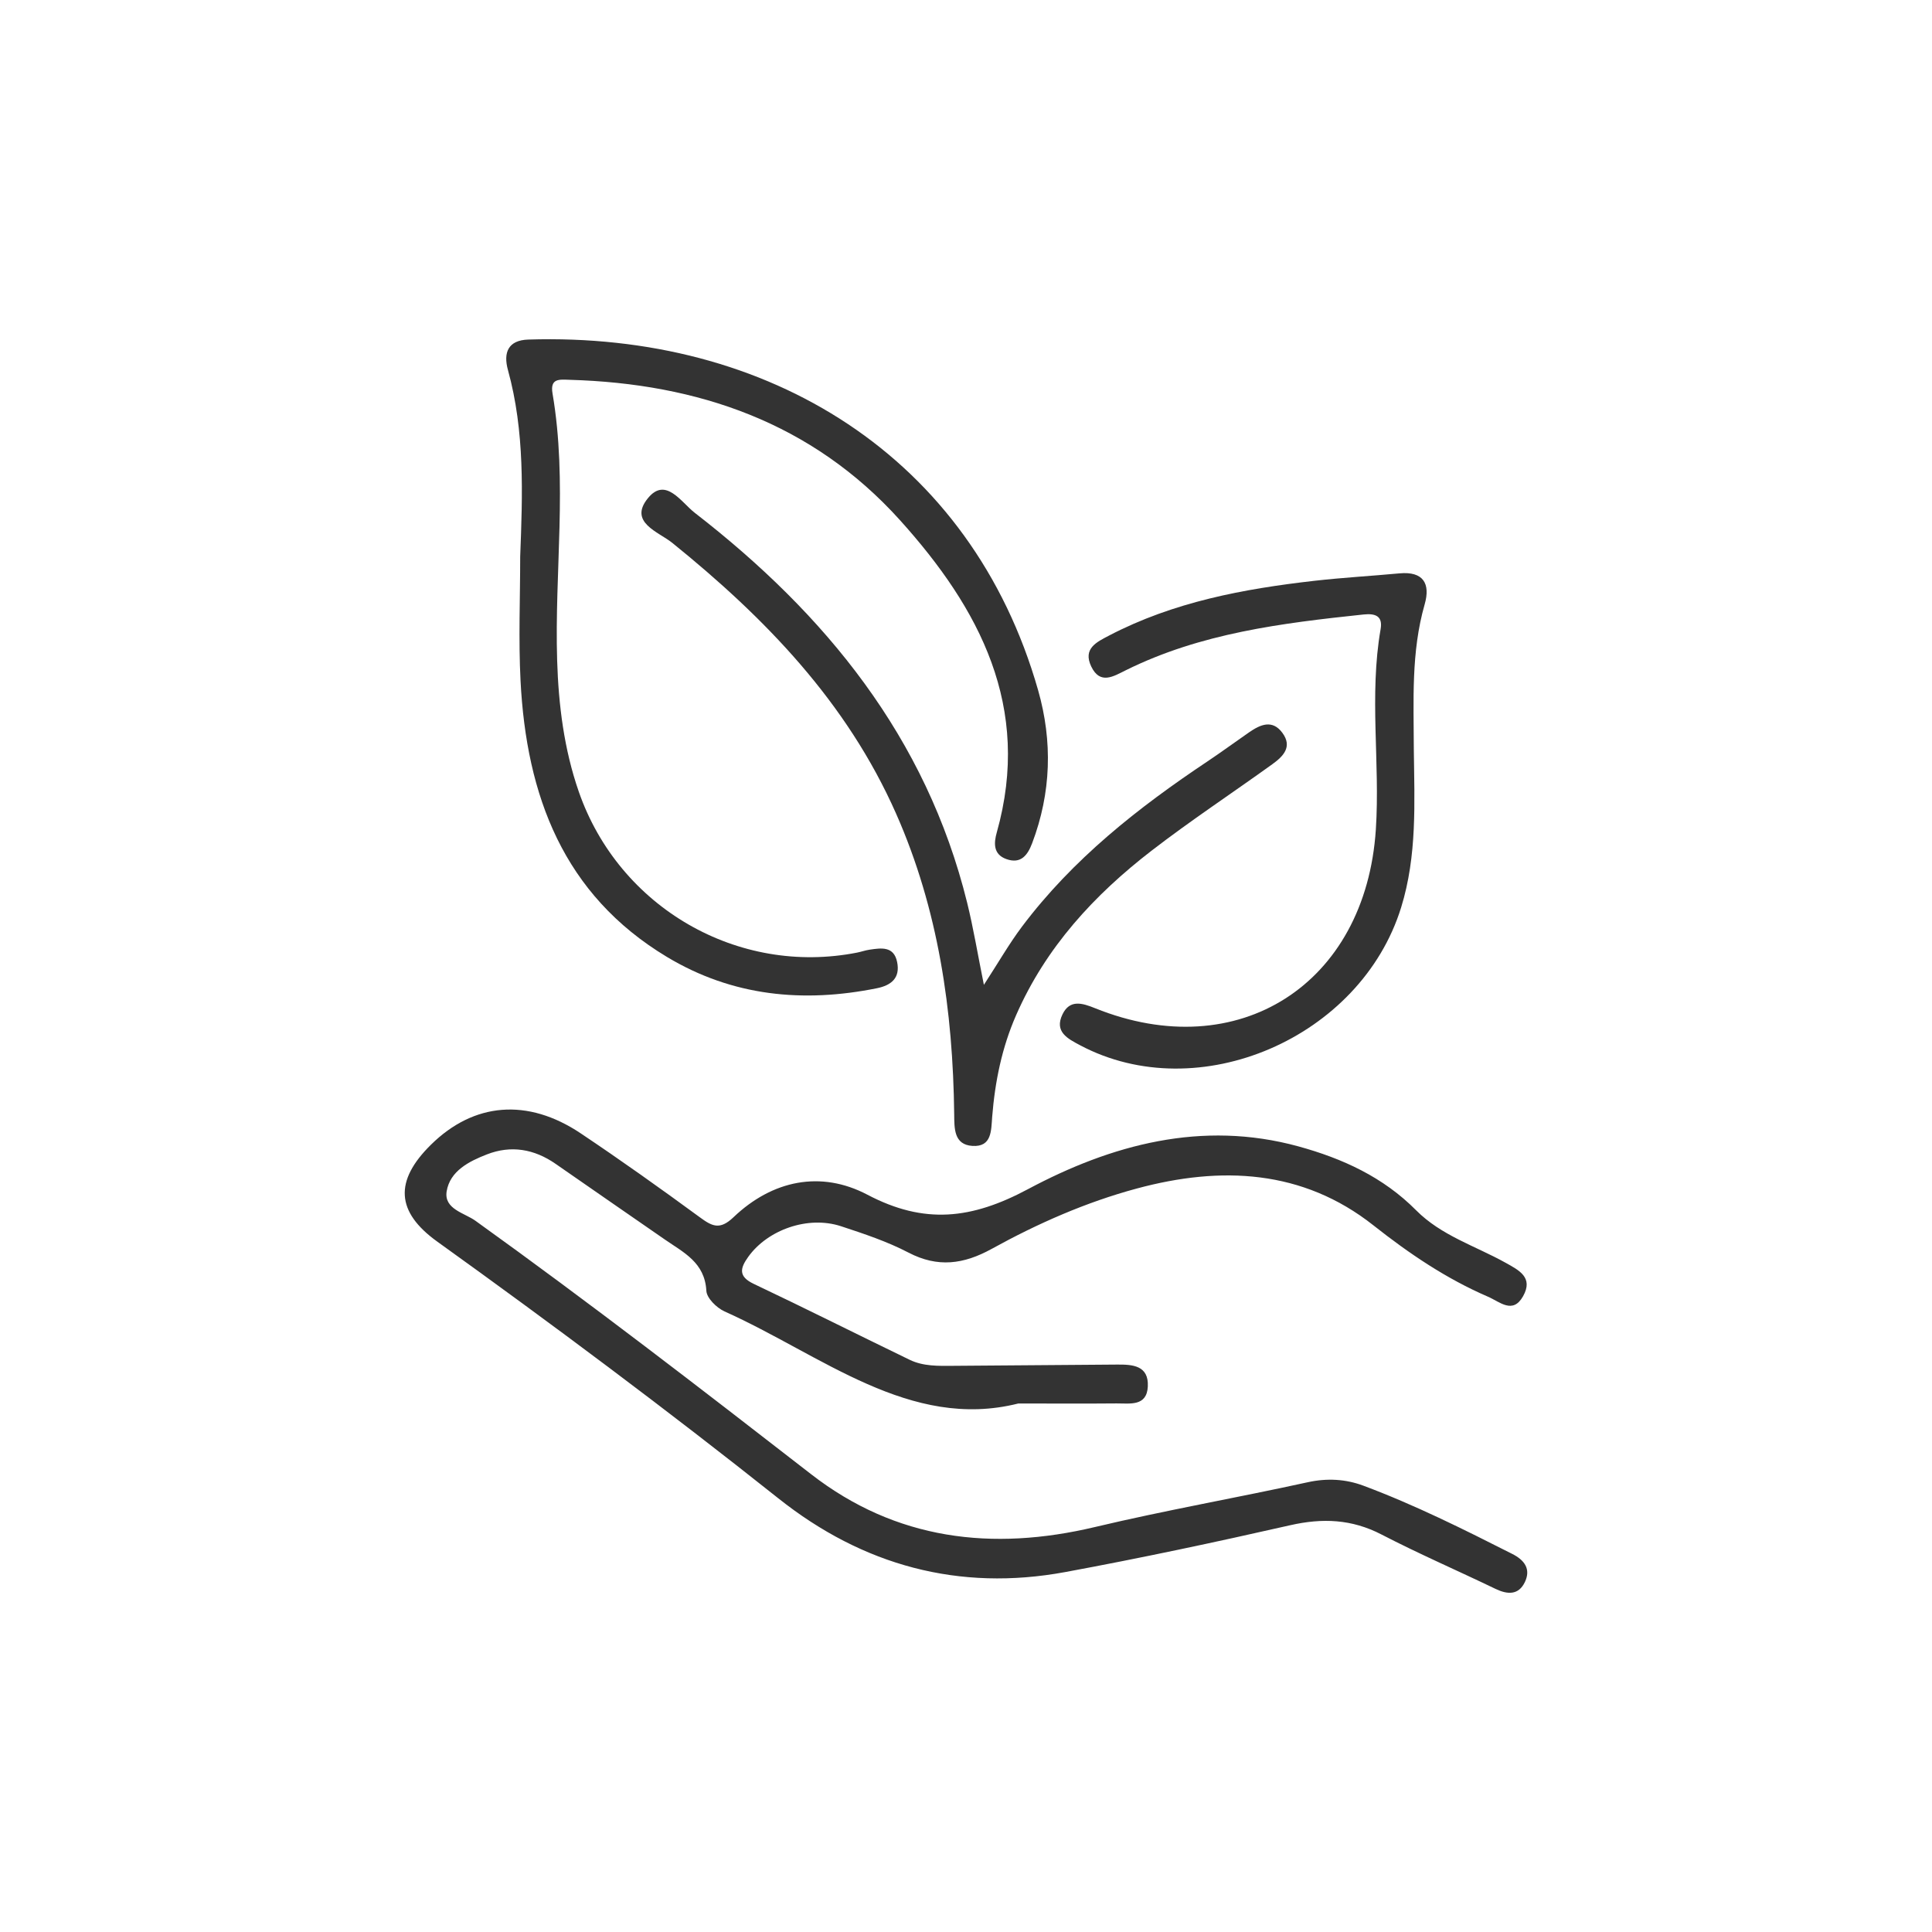
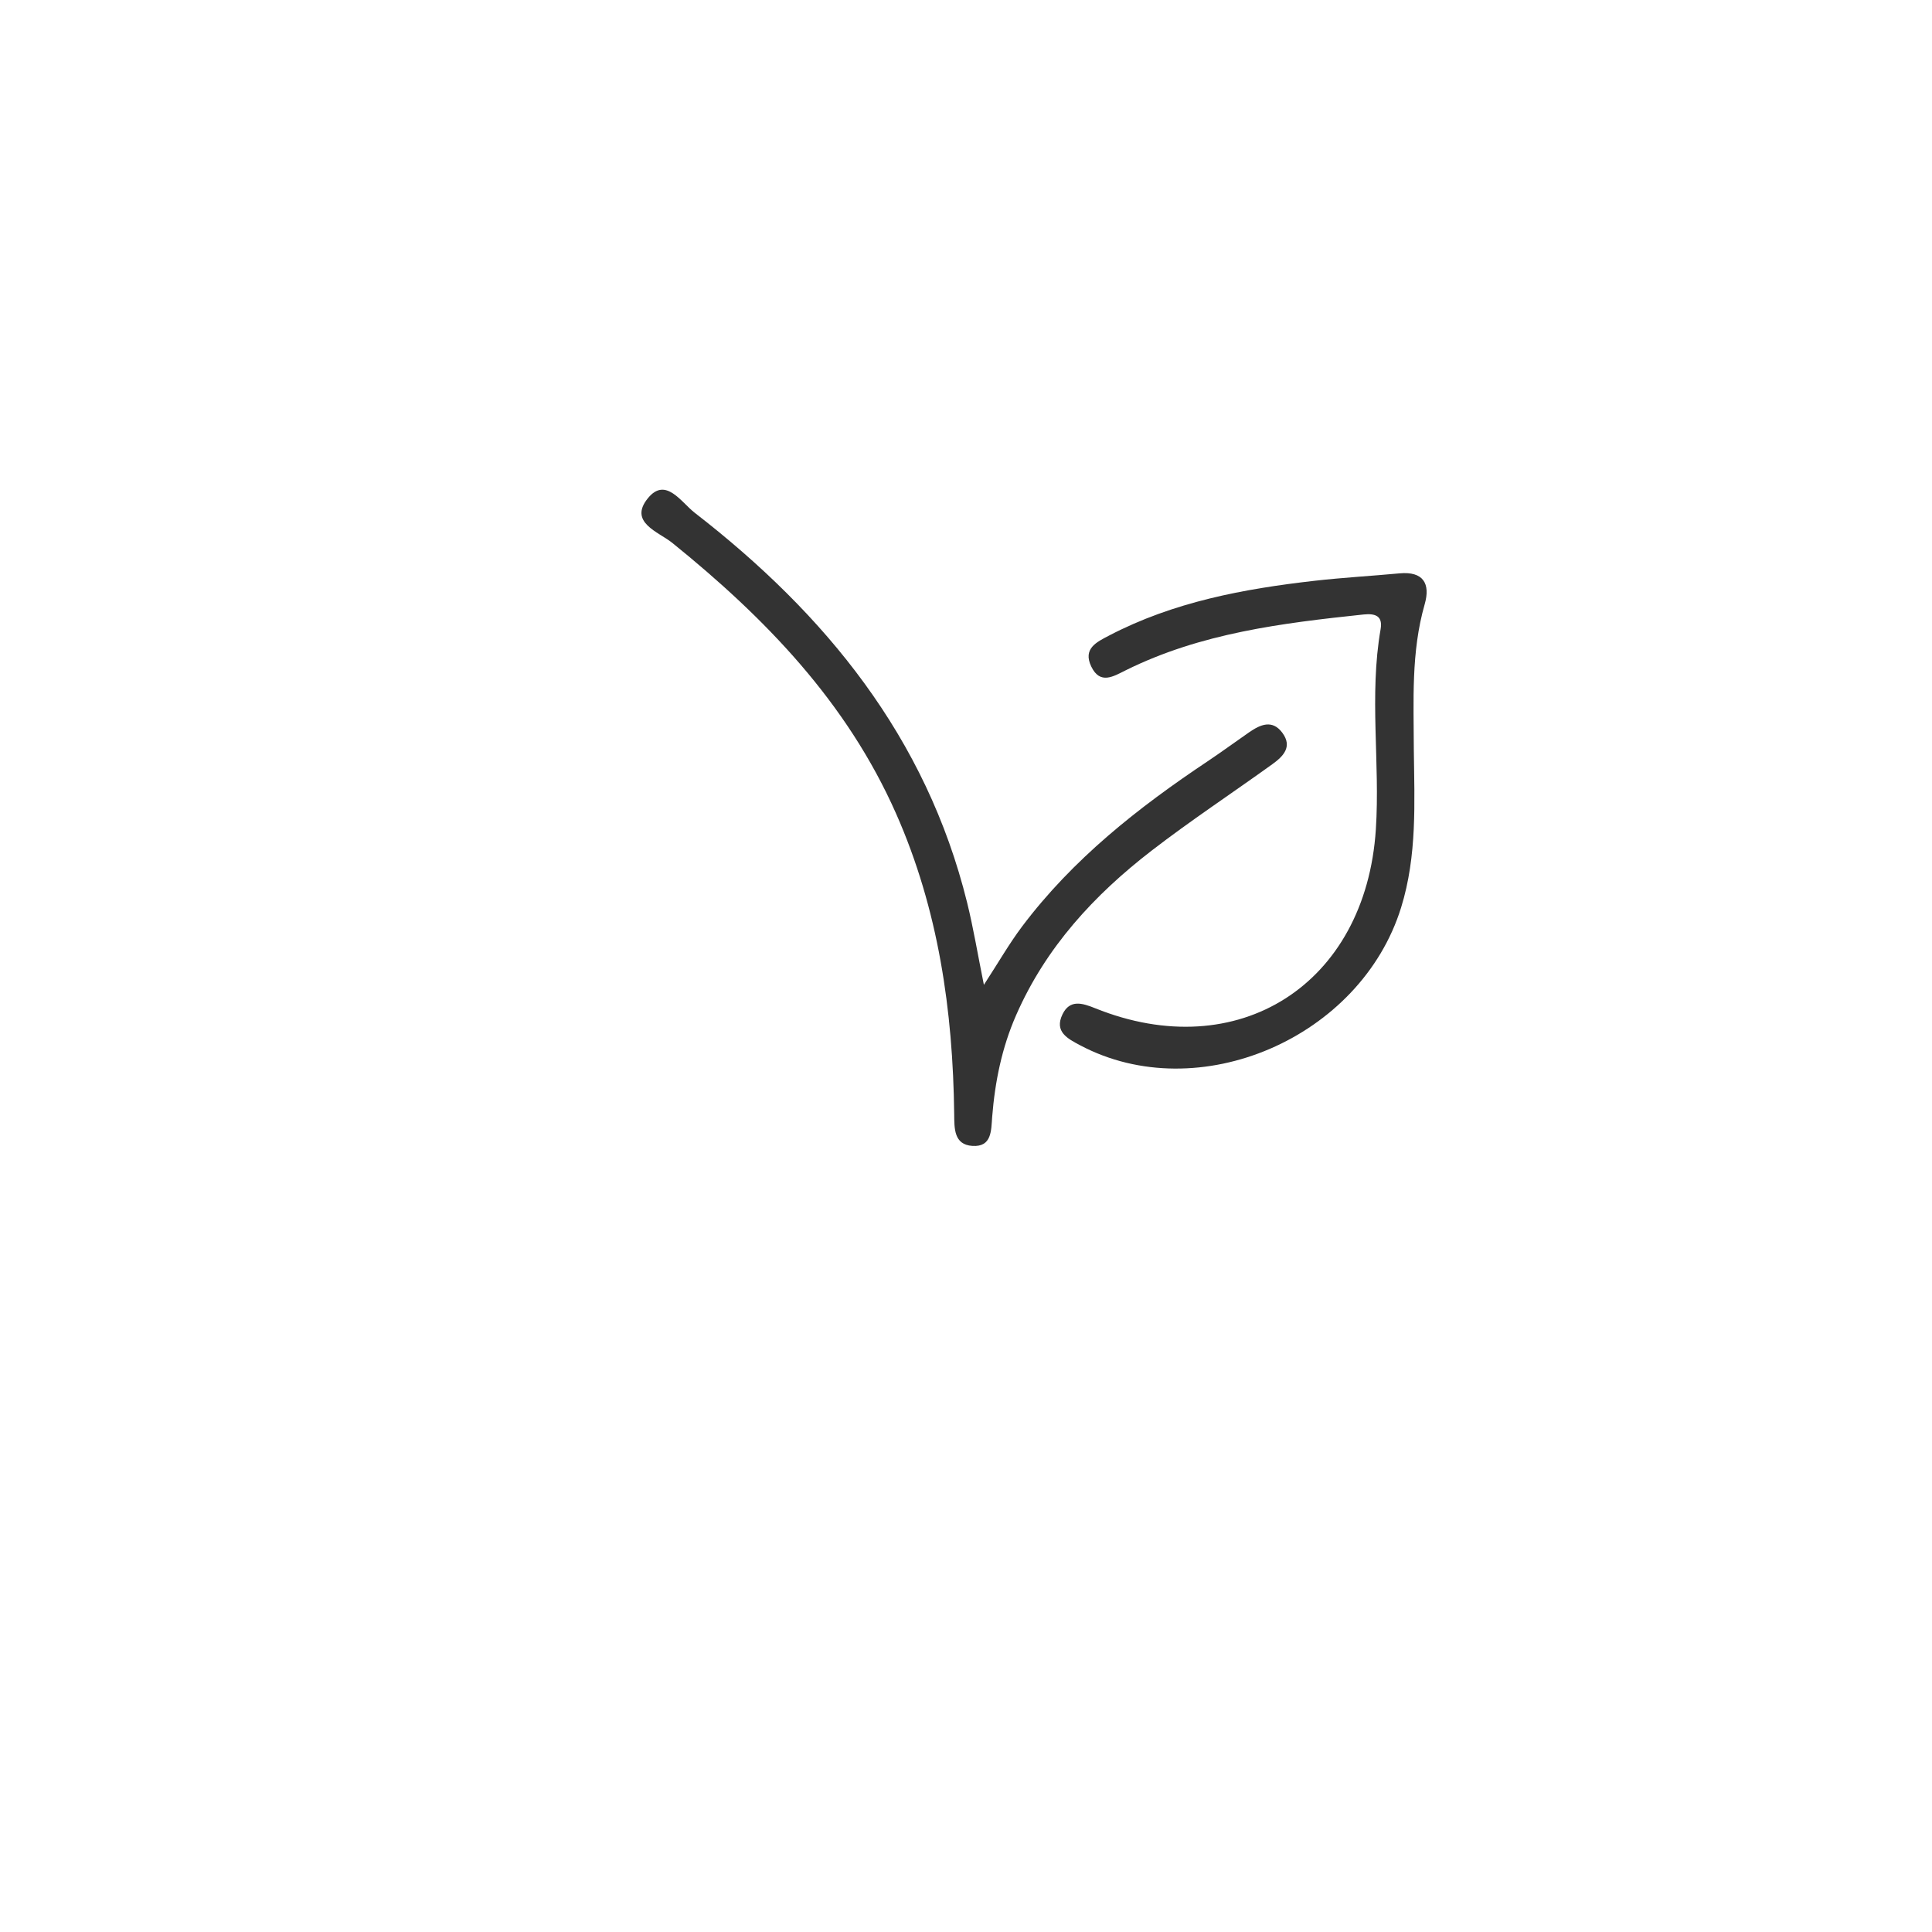
<svg xmlns="http://www.w3.org/2000/svg" fill="none" viewBox="0 0 100 100" height="100" width="100">
-   <path fill="#333333" d="M52.706 72.645C47.099 74.054 42.544 70.141 37.502 67.879C37.097 67.697 36.581 67.192 36.561 66.814C36.482 65.34 35.376 64.827 34.41 64.156C32.529 62.85 30.641 61.554 28.763 60.244C27.653 59.47 26.448 59.265 25.2 59.752C24.283 60.109 23.292 60.607 23.119 61.663C22.969 62.584 24.043 62.78 24.606 63.185C30.5 67.418 36.244 71.849 41.977 76.3C46.371 79.712 51.352 80.304 56.678 79.038C60.325 78.171 64.023 77.525 67.686 76.721C68.692 76.5 69.653 76.556 70.57 76.899C73.222 77.89 75.757 79.156 78.282 80.435C78.911 80.754 79.246 81.215 78.929 81.884C78.602 82.572 78.03 82.54 77.403 82.238C75.441 81.293 73.44 80.427 71.507 79.426C69.965 78.627 68.45 78.567 66.783 78.945C62.917 79.823 59.038 80.649 55.14 81.369C49.636 82.385 44.662 81.032 40.287 77.554C34.518 72.968 28.617 68.564 22.636 64.268C20.485 62.723 20.408 61.119 22.309 59.247C24.527 57.063 27.307 56.822 30.056 58.661C32.14 60.056 34.185 61.512 36.209 62.996C36.852 63.468 37.25 63.687 37.963 63.006C39.983 61.079 42.491 60.572 44.897 61.838C47.842 63.387 50.283 63.112 53.201 61.554C57.516 59.25 62.209 57.967 67.203 59.336C69.489 59.964 71.589 60.922 73.298 62.644C74.598 63.954 76.361 64.488 77.923 65.357C78.621 65.746 79.379 66.118 78.836 67.089C78.304 68.041 77.637 67.385 77.022 67.119C74.862 66.186 72.954 64.898 71.091 63.426C67.426 60.529 63.2 60.341 58.839 61.518C56.201 62.229 53.712 63.328 51.327 64.643C49.88 65.44 48.54 65.625 47.023 64.834C45.92 64.259 44.719 63.86 43.533 63.47C41.831 62.91 39.74 63.642 38.726 65.058C38.309 65.642 38.204 66.069 39.013 66.453C41.718 67.734 44.392 69.081 47.087 70.384C47.791 70.724 48.568 70.701 49.331 70.695C52.159 70.673 54.987 70.653 57.816 70.63C58.624 70.623 59.463 70.674 59.411 71.764C59.36 72.811 58.479 72.635 57.795 72.641C56.272 72.655 54.749 72.645 52.706 72.645Z" />
-   <path fill="#333333" d="M26.925 28.808C27.05 25.568 27.168 22.329 26.292 19.156C26.039 18.241 26.307 17.609 27.34 17.576C39.758 17.179 50.272 23.596 53.732 35.723C54.49 38.38 54.41 41.039 53.424 43.644C53.189 44.265 52.84 44.736 52.086 44.465C51.398 44.218 51.441 43.626 51.593 43.087C53.421 36.593 50.695 31.487 46.585 26.926C42.033 21.875 36.122 19.85 29.491 19.659C28.965 19.644 28.461 19.562 28.599 20.369C29.384 24.962 28.696 29.581 28.838 34.184C28.909 36.489 29.194 38.783 29.959 40.981C32.045 46.976 38.199 50.526 44.37 49.305C44.583 49.263 44.791 49.187 45.005 49.156C45.611 49.067 46.266 48.962 46.435 49.794C46.603 50.613 46.141 50.999 45.389 51.151C41.573 51.92 37.914 51.57 34.52 49.53C29.159 46.307 27.245 41.181 26.943 35.232C26.834 33.096 26.925 30.949 26.925 28.808Z" />
  <path fill="#333333" d="M50.926 50.975C51.678 49.819 52.233 48.848 52.898 47.962C55.532 44.46 58.912 41.802 62.513 39.4C63.237 38.916 63.939 38.398 64.656 37.903C65.231 37.506 65.85 37.226 66.371 37.925C66.92 38.66 66.407 39.158 65.852 39.558C63.774 41.054 61.633 42.467 59.606 44.03C56.637 46.321 54.133 49.028 52.593 52.547C51.856 54.231 51.501 55.984 51.356 57.798C51.299 58.515 51.345 59.378 50.328 59.312C49.367 59.248 49.398 58.4 49.389 57.676C49.325 52.305 48.573 47.071 46.383 42.117C43.829 36.337 39.602 31.98 34.793 28.096C34.087 27.526 32.507 27.037 33.544 25.777C34.458 24.665 35.263 26.002 35.957 26.54C42.728 31.784 47.943 38.156 50.058 46.719C50.381 48.026 50.599 49.358 50.926 50.975Z" />
  <path fill="#333333" d="M73.179 38.802C73.212 41.545 73.354 44.286 72.523 46.968C70.429 53.728 62.033 57.35 55.911 54.105C55.262 53.761 54.556 53.405 54.996 52.499C55.375 51.718 56.021 51.918 56.682 52.185C64.082 55.169 70.693 50.953 71.214 42.925C71.438 39.476 70.861 36.008 71.46 32.566C71.578 31.891 71.201 31.74 70.575 31.806C66.353 32.252 62.152 32.769 58.272 34.692C57.633 35.008 56.941 35.458 56.481 34.495C56.04 33.569 56.762 33.233 57.403 32.898C60.744 31.154 64.368 30.479 68.054 30.06C69.511 29.895 70.978 29.813 72.439 29.677C73.67 29.563 74.048 30.207 73.741 31.279C73.031 33.754 73.174 36.281 73.179 38.802Z" />
</svg>